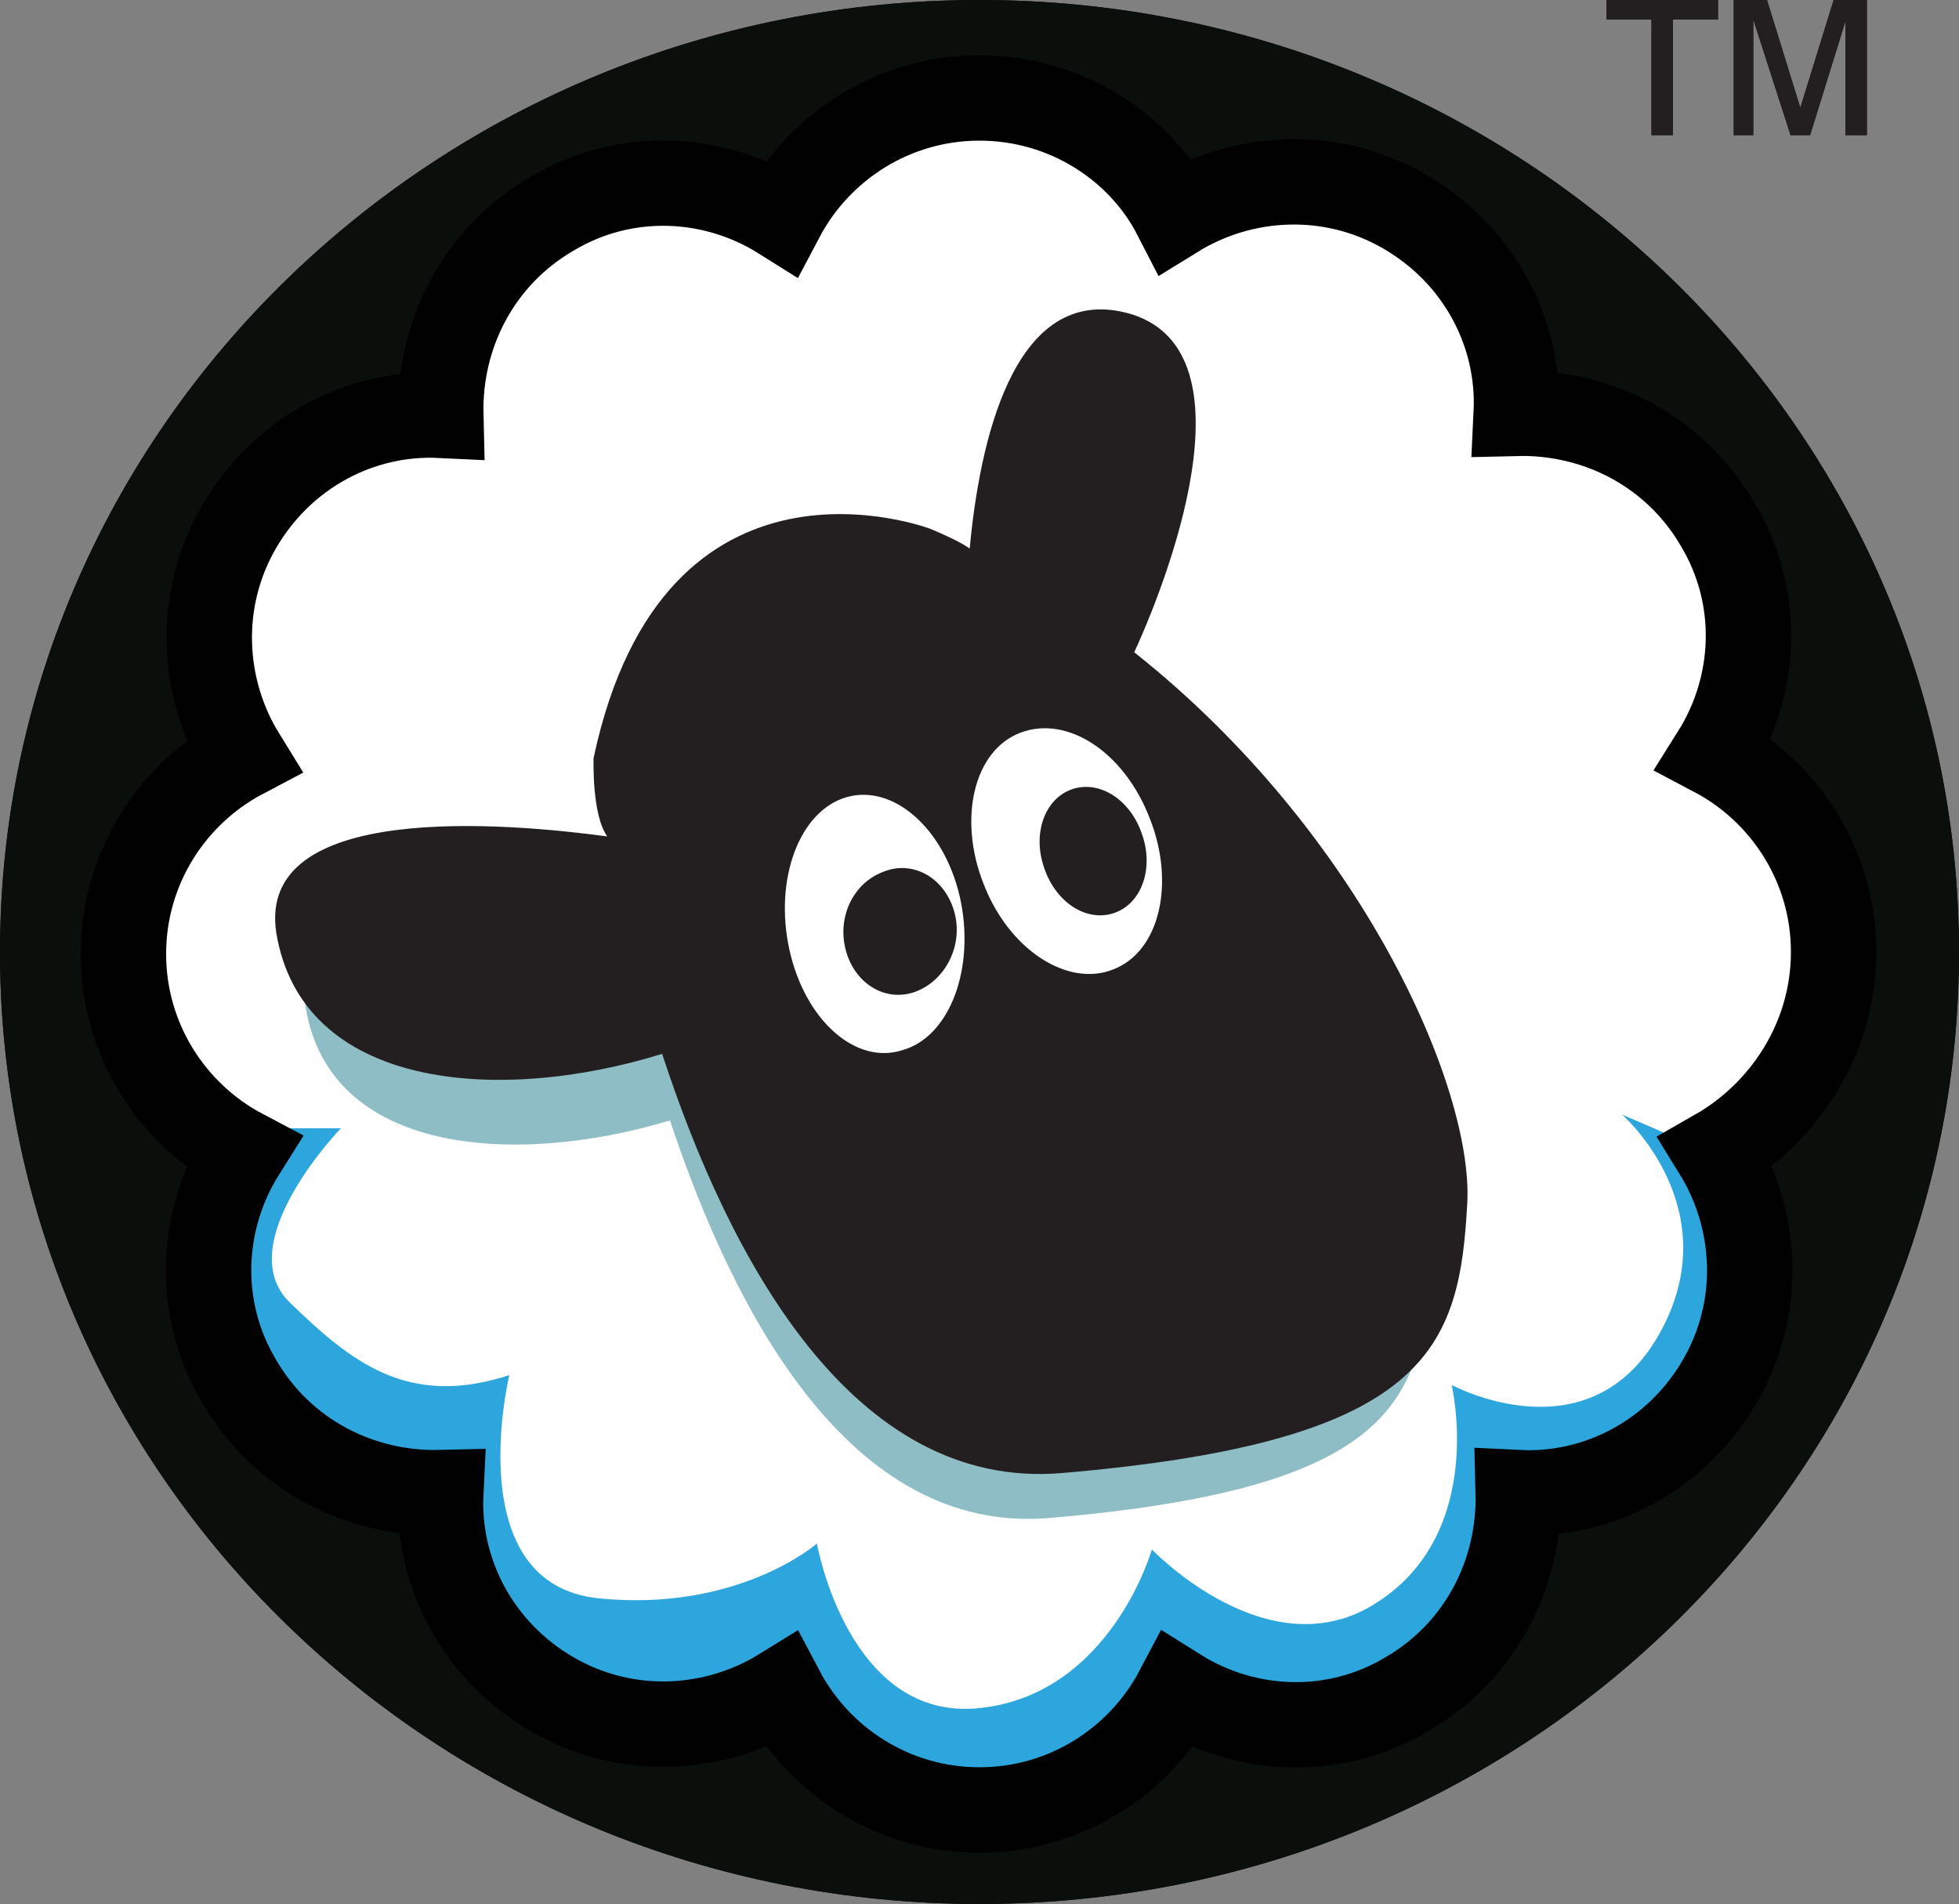
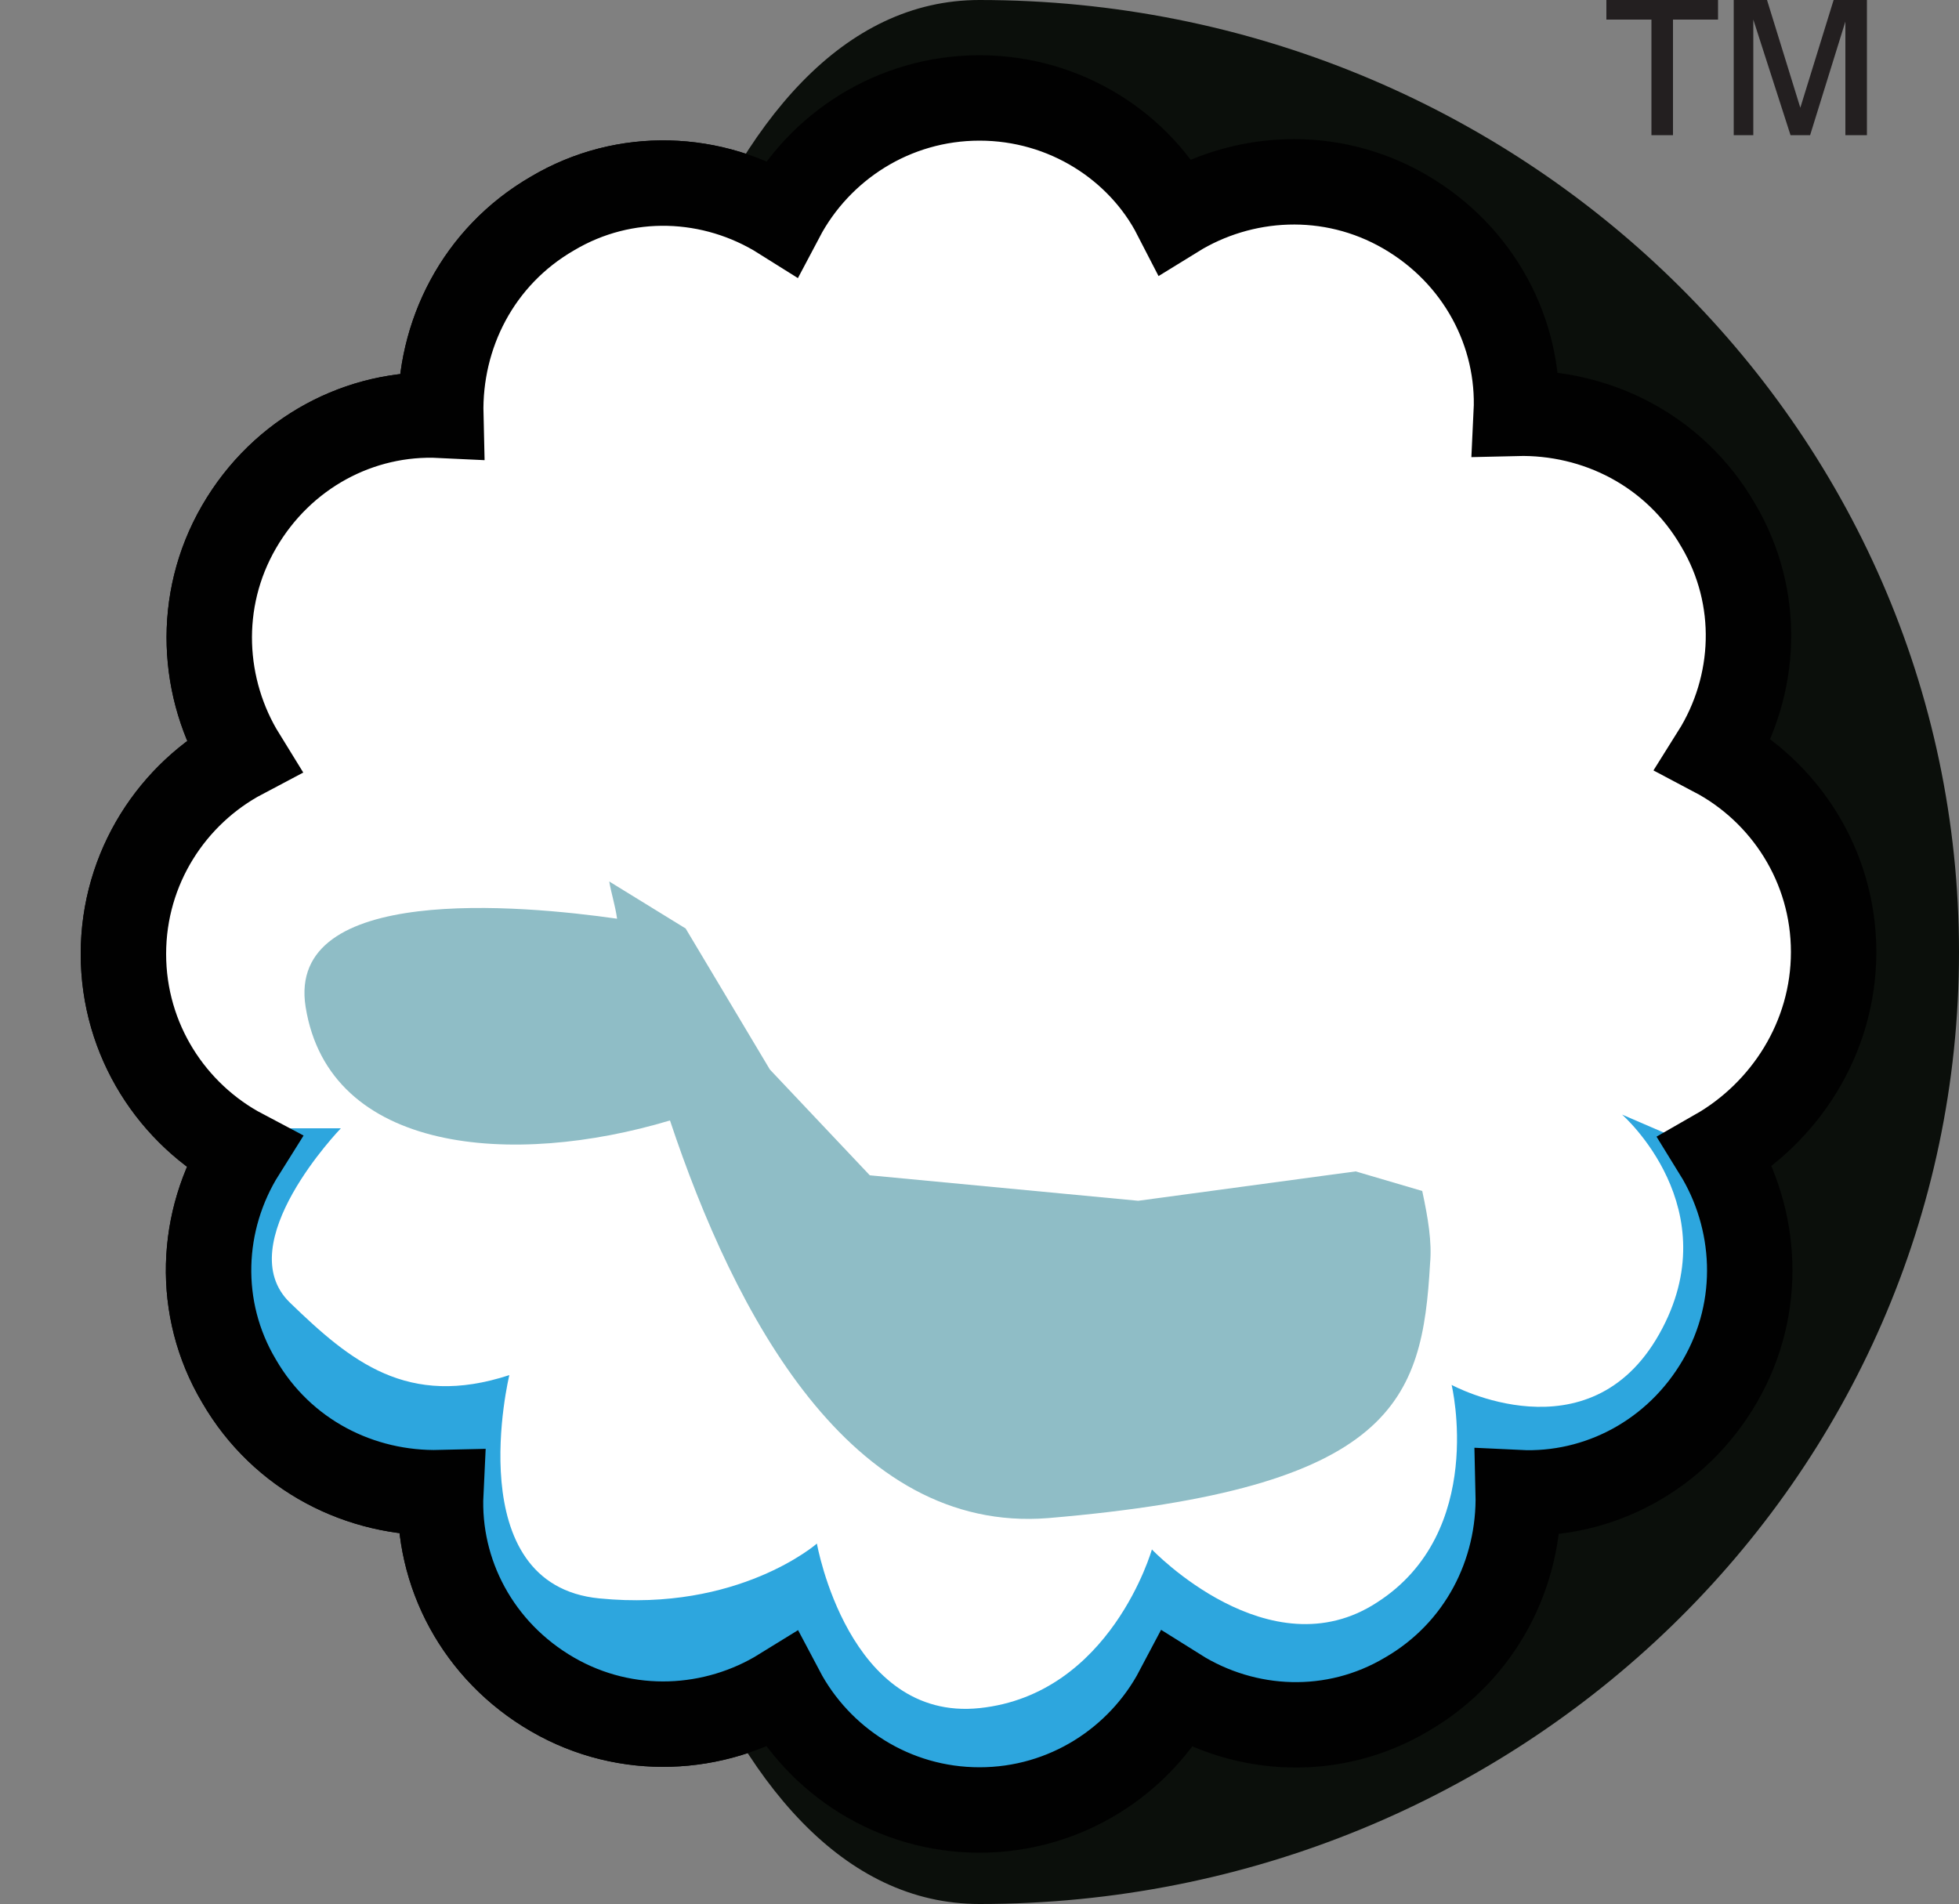
<svg xmlns="http://www.w3.org/2000/svg" xmlns:xlink="http://www.w3.org/1999/xlink" version="1.1" id="Layer_1" x="0px" y="0px" viewBox="0 0 100 97.2" style="enable-background:new 0 0 100 97.2;" xml:space="preserve">
  <rect x="0" y="0" width="100" height="97.2" fill="#808080" stroke="none" />
  <style type="text/css">
	.st0{clip-path:url(#SVGID_9_);fill:#0B0F0B;}
	.st1{clip-path:url(#SVGID_10_);fill:#FFFFFF;}
	.st2{clip-path:url(#SVGID_11_);fill:none;stroke:#FFFFFF;stroke-width:2.18;stroke-miterlimit:10;}
	.st3{clip-path:url(#SVGID_12_);fill:#231F20;}
	.st4{clip-path:url(#SVGID_13_);fill:#8FBDC6;}
	.st5{clip-path:url(#SVGID_14_);fill:#231F20;}
	.st6{clip-path:url(#SVGID_15_);fill:#2DA6DE;}
	.st7{clip-path:url(#SVGID_16_);fill:none;stroke:#010101;stroke-width:4.36;stroke-miterlimit:10;}
	.st8{clip-path:url(#SVGID_18_);fill:#0B0F0B;}
	.st9{clip-path:url(#SVGID_20_);fill:#FFFFFF;}
	.st10{clip-path:url(#SVGID_22_);fill:none;stroke:#FFFFFF;stroke-width:2.18;stroke-miterlimit:10;}
	.st11{clip-path:url(#SVGID_24_);fill:#231F20;}
	.st12{clip-path:url(#SVGID_26_);fill:#8FBDC6;}
	.st13{clip-path:url(#SVGID_28_);fill:#231F20;}
	.st14{clip-path:url(#SVGID_30_);fill:#2DA6DE;}
	.st15{clip-path:url(#SVGID_32_);fill:none;stroke:#010101;stroke-width:4.36;stroke-miterlimit:10;}
</style>
  <g>
    <g>
      <g>
        <defs>
          <rect id="SVGID_17_" y="0" width="100" height="97.2" />
        </defs>
        <clipPath id="SVGID_9_">
          <use xlink:href="#SVGID_17_" style="overflow:visible;" />
        </clipPath>
-         <path class="st0" d="M100,48.6c0,26.9-22.4,48.6-50,48.6S0,75.4,0,48.6S22.4,0,50,0S100,21.8,100,48.6" />
      </g>
      <g>
        <defs>
          <rect id="SVGID_19_" y="0" width="100" height="97.2" />
        </defs>
        <clipPath id="SVGID_10_">
          <use xlink:href="#SVGID_19_" style="overflow:visible;" />
        </clipPath>
        <path class="st1" d="M93.6,48.6c0-4.4-2.5-8.2-6.1-10.1c2.2-3.5,2.4-8,0.2-11.7c-2.2-3.8-6.2-5.8-10.3-5.7     c0.2-4.1-1.9-8.1-5.7-10.3C67.9,8.6,63.4,8.9,60,11c-1.8-3.5-5.6-6-10-6s-8.2,2.5-10.1,6.1c-3.5-2.2-8-2.4-11.7-0.2     c-3.8,2.2-5.8,6.2-5.7,10.3c-4.1-0.2-8.1,1.9-10.3,5.7s-1.9,8.3,0.2,11.7c-3.6,1.9-6.1,5.7-6.1,10.1s2.5,8.2,6.1,10.1     c-2.2,3.5-2.4,8-0.2,11.7c2.2,3.8,6.2,5.8,10.3,5.7c-0.2,4.1,1.9,8.1,5.7,10.3c3.8,2.2,8.3,1.9,11.7-0.2     c1.9,3.6,5.7,6.1,10.1,6.1s8.2-2.5,10.1-6.1c3.5,2.2,8,2.4,11.7,0.2c3.8-2.2,5.8-6.2,5.7-10.3c4.1,0.2,8.1-1.9,10.3-5.7     c2.2-3.8,1.9-8.3-0.2-11.7C91.1,56.8,93.6,53,93.6,48.6" />
      </g>
      <g>
        <defs>
          <rect id="SVGID_21_" y="0" width="100" height="97.2" />
        </defs>
        <clipPath id="SVGID_11_">
          <use xlink:href="#SVGID_21_" style="overflow:visible;" />
        </clipPath>
        <path class="st2" d="M93.6,48.6c0-4.4-2.5-8.2-6.1-10.1c2.2-3.5,2.4-8,0.2-11.7c-2.2-3.8-6.2-5.8-10.3-5.7     c0.2-4.1-1.9-8.1-5.7-10.3C67.9,8.6,63.4,8.9,60,11c-1.8-3.5-5.6-6-10-6s-8.2,2.5-10.1,6.1c-3.5-2.2-8-2.4-11.7-0.2     c-3.8,2.2-5.8,6.2-5.7,10.3c-4.1-0.2-8.1,1.9-10.3,5.7s-1.9,8.3,0.2,11.7c-3.6,1.9-6.1,5.7-6.1,10.1s2.5,8.2,6.1,10.1     c-2.2,3.5-2.4,8-0.2,11.7c2.2,3.8,6.2,5.8,10.3,5.7c-0.2,4.1,1.9,8.1,5.7,10.3c3.8,2.2,8.3,1.9,11.7-0.2     c1.9,3.6,5.7,6.1,10.1,6.1s8.2-2.5,10.1-6.1c3.5,2.2,8,2.4,11.7,0.2c3.8-2.2,5.8-6.2,5.7-10.3c4.1,0.2,8.1-1.9,10.3-5.7     c2.2-3.8,1.9-8.3-0.2-11.7C91.1,56.8,93.6,53,93.6,48.6z" />
      </g>
      <g>
        <defs>
          <rect id="SVGID_23_" y="0" width="100" height="97.2" />
        </defs>
        <clipPath id="SVGID_12_">
          <use xlink:href="#SVGID_23_" style="overflow:visible;" />
        </clipPath>
-         <path class="st3" d="M84.3,6.9V1H82V0h5.7v1h-2.3v5.9H84.3z M88.5,6.9V0h1.7l1.7,5.5L93.6,0h1.7v6.9h-1.1V1.1l-1.8,5.8h-1L89.5,1     v5.9H88.5z" />
      </g>
      <g>
        <defs>
          <rect id="SVGID_25_" y="0" width="100" height="97.2" />
        </defs>
        <clipPath id="SVGID_13_">
          <use xlink:href="#SVGID_25_" style="overflow:visible;" />
        </clipPath>
        <path class="st4" d="M72.6,60.8c0.3,1.4,0.5,2.6,0.4,3.7c-0.4,7-1.8,11.5-19.5,13c-10.1,0.8-16-10.4-19.3-20.3     c-8,2.4-17.4,1.7-18.6-5.8c-1-6.3,11-5.2,15.9-4.5c-0.1-0.7-0.3-1.3-0.4-1.9l3.9,2.4l4.3,7.2l5.1,5.4l13.7,1.3l11.1-1.5     L72.6,60.8z" />
      </g>
      <g>
        <defs>
          <rect id="SVGID_27_" y="0" width="100" height="97.2" />
        </defs>
        <clipPath id="SVGID_14_">
          <use xlink:href="#SVGID_27_" style="overflow:visible;" />
        </clipPath>
        <path class="st5" d="M43.2,40.7c-2.4,0.7-3.7,4.2-2.9,7.8s3.4,5.9,5.8,5.1c2.4-0.7,3.7-4.2,2.9-7.8C48.2,42.3,45.6,40,43.2,40.7      M46.8,50.6c-1.5,0.6-3.1-0.3-3.6-2s0.3-3.5,1.9-4.1c1.5-0.6,3.1,0.3,3.6,2S48.3,50,46.8,50.6 M54.2,75.2     c-10.7,0.9-17-11-20.4-21.4c-8.4,2.6-18.4,1.8-19.7-6.2c-1-6.7,11.7-5.6,16.9-4.9c-0.8-1.1-0.7-4-0.7-4     C33.9,21.8,47.5,27,47.5,27c0.7,0.3,1.4,0.6,2,1c0.5-5.4,2.2-13.2,7.7-12.1c6.9,1.4,2.8,12.8,0.7,17.4     c11.6,9.2,17.3,22.2,17,28.1C74.5,68.8,73,73.6,54.2,75.2 M52.1,37.4c-2.4,0.9-3.2,4.4-1.9,7.7c1.3,3.4,4.3,5.3,6.6,4.4     c2.4-0.9,3.2-4.4,1.9-7.7C57.4,38.4,54.5,36.5,52.1,37.4 M56.9,46.6c-1.4,0.5-3-0.5-3.6-2.3c-0.6-1.7,0-3.5,1.4-4s3,0.5,3.6,2.3     C58.9,44.3,58.3,46.1,56.9,46.6" />
      </g>
      <g>
        <defs>
-           <rect id="SVGID_29_" y="0" width="100" height="97.2" />
-         </defs>
+           </defs>
        <clipPath id="SVGID_15_">
          <use xlink:href="#SVGID_29_" style="overflow:visible;" />
        </clipPath>
        <path class="st6" d="M17.4,57.6c0,0-5.7,5.9-2.6,8.9s6,5.4,11.2,3.7c0,0-2.6,10.7,4.6,11.4c7.1,0.7,11.1-2.8,11.1-2.8     s1.6,9.1,8.3,8.4s8.8-8.1,8.8-8.1s6,6.3,11.5,2.7c5.6-3.6,3.8-11.1,3.8-11.1s7,3.8,10.6-2.6s-1.9-11.2-1.9-11.2l5.8,2.5v6l-3.5,6     l-5,2.8l-2.7,1l-0.9,4.2L74,83.1l-4,2.5l-4.2,0.7l-5.7-1.7l-1.5,2.2l-3.8,2.8L50,90.9l-4.8-1.4l-3.3-2.3L39,85l-3.6,1.1l-5.5,0.6     l-4.8-4.6l-2.1-4L21,75l-5.2-2.5l-4-4.5l-1.1-4.4l0.5-3.8l0.9-2.2H17.4z" />
      </g>
      <g>
        <defs>
          <rect id="SVGID_31_" y="0" width="100" height="97.2" />
        </defs>
        <clipPath id="SVGID_16_">
          <use xlink:href="#SVGID_31_" style="overflow:visible;" />
        </clipPath>
        <path class="st7" d="M93.6,48.6c0-4.4-2.5-8.2-6.1-10.1c2.2-3.5,2.4-8,0.2-11.7c-2.2-3.8-6.2-5.8-10.3-5.7     c0.2-4.1-1.9-8.1-5.7-10.3C67.9,8.6,63.4,8.9,60,11c-1.8-3.5-5.6-6-10-6s-8.2,2.5-10.1,6.1c-3.5-2.2-8-2.4-11.7-0.2     c-3.8,2.2-5.8,6.2-5.7,10.3c-4.1-0.2-8.1,1.9-10.3,5.7s-1.9,8.3,0.2,11.7c-3.6,1.9-6.1,5.7-6.1,10.1s2.5,8.2,6.1,10.1     c-2.2,3.5-2.4,8-0.2,11.7c2.2,3.8,6.2,5.8,10.3,5.7c-0.2,4.1,1.9,8.1,5.7,10.3c3.8,2.2,8.3,1.9,11.7-0.2     c1.9,3.6,5.7,6.1,10.1,6.1s8.2-2.5,10.1-6.1c3.5,2.2,8,2.4,11.7,0.2c3.8-2.2,5.8-6.2,5.7-10.3c4.1,0.2,8.1-1.9,10.3-5.7     c2.2-3.8,1.9-8.3-0.2-11.7C91.1,56.8,93.6,53,93.6,48.6z" />
      </g>
    </g>
  </g>
  <g>
    <g>
      <g>
        <defs>
          <rect id="SVGID_8_" y="0" width="100" height="97.2" />
        </defs>
        <clipPath id="SVGID_18_">
          <use xlink:href="#SVGID_8_" style="overflow:visible;" />
        </clipPath>
-         <path class="st8" d="M100,48.6c0,26.9-22.4,48.6-50,48.6S0,75.4,0,48.6S22.4,0,50,0S100,21.8,100,48.6" />
+         <path class="st8" d="M100,48.6c0,26.9-22.4,48.6-50,48.6S22.4,0,50,0S100,21.8,100,48.6" />
      </g>
      <g>
        <defs>
          <rect id="SVGID_7_" y="0" width="100" height="97.2" />
        </defs>
        <clipPath id="SVGID_20_">
          <use xlink:href="#SVGID_7_" style="overflow:visible;" />
        </clipPath>
        <path class="st9" d="M93.6,48.6c0-4.4-2.5-8.2-6.1-10.1c2.2-3.5,2.4-8,0.2-11.7c-2.2-3.8-6.2-5.8-10.3-5.7     c0.2-4.1-1.9-8.1-5.7-10.3C67.9,8.6,63.4,8.9,60,11c-1.8-3.5-5.6-6-10-6s-8.2,2.5-10.1,6.1c-3.5-2.2-8-2.4-11.7-0.2     c-3.8,2.2-5.8,6.2-5.7,10.3c-4.1-0.2-8.1,1.9-10.3,5.7s-1.9,8.3,0.2,11.7c-3.6,1.9-6.1,5.7-6.1,10.1s2.5,8.2,6.1,10.1     c-2.2,3.5-2.4,8-0.2,11.7c2.2,3.8,6.2,5.8,10.3,5.7c-0.2,4.1,1.9,8.1,5.7,10.3c3.8,2.2,8.3,1.9,11.7-0.2     c1.9,3.6,5.7,6.1,10.1,6.1s8.2-2.5,10.1-6.1c3.5,2.2,8,2.4,11.7,0.2c3.8-2.2,5.8-6.2,5.7-10.3c4.1,0.2,8.1-1.9,10.3-5.7     c2.2-3.8,1.9-8.3-0.2-11.7C91.1,56.8,93.6,53,93.6,48.6" />
      </g>
      <g>
        <defs>
          <rect id="SVGID_6_" y="0" width="100" height="97.2" />
        </defs>
        <clipPath id="SVGID_22_">
          <use xlink:href="#SVGID_6_" style="overflow:visible;" />
        </clipPath>
        <path class="st10" d="M93.6,48.6c0-4.4-2.5-8.2-6.1-10.1c2.2-3.5,2.4-8,0.2-11.7c-2.2-3.8-6.2-5.8-10.3-5.7     c0.2-4.1-1.9-8.1-5.7-10.3C67.9,8.6,63.4,8.9,60,11c-1.8-3.5-5.6-6-10-6s-8.2,2.5-10.1,6.1c-3.5-2.2-8-2.4-11.7-0.2     c-3.8,2.2-5.8,6.2-5.7,10.3c-4.1-0.2-8.1,1.9-10.3,5.7s-1.9,8.3,0.2,11.7c-3.6,1.9-6.1,5.7-6.1,10.1s2.5,8.2,6.1,10.1     c-2.2,3.5-2.4,8-0.2,11.7c2.2,3.8,6.2,5.8,10.3,5.7c-0.2,4.1,1.9,8.1,5.7,10.3c3.8,2.2,8.3,1.9,11.7-0.2     c1.9,3.6,5.7,6.1,10.1,6.1s8.2-2.5,10.1-6.1c3.5,2.2,8,2.4,11.7,0.2c3.8-2.2,5.8-6.2,5.7-10.3c4.1,0.2,8.1-1.9,10.3-5.7     c2.2-3.8,1.9-8.3-0.2-11.7C91.1,56.8,93.6,53,93.6,48.6z" />
      </g>
      <g>
        <defs>
          <rect id="SVGID_5_" y="0" width="100" height="97.2" />
        </defs>
        <clipPath id="SVGID_24_">
          <use xlink:href="#SVGID_5_" style="overflow:visible;" />
        </clipPath>
        <path class="st11" d="M84.3,6.9V1H82V0h5.7v1h-2.3v5.9H84.3z M88.5,6.9V0h1.7l1.7,5.5L93.6,0h1.7v6.9h-1.1V1.1l-1.8,5.8h-1     L89.5,1v5.9H88.5z" />
      </g>
      <g>
        <defs>
          <rect id="SVGID_4_" y="0" width="100" height="97.2" />
        </defs>
        <clipPath id="SVGID_26_">
          <use xlink:href="#SVGID_4_" style="overflow:visible;" />
        </clipPath>
        <path class="st12" d="M72.6,60.8c0.3,1.4,0.5,2.6,0.4,3.7c-0.4,7-1.8,11.5-19.5,13c-10.1,0.8-16-10.4-19.3-20.3     c-8,2.4-17.4,1.7-18.6-5.8c-1-6.3,11-5.2,15.9-4.5c-0.1-0.7-0.3-1.3-0.4-1.9l3.9,2.4l4.3,7.2l5.1,5.4l13.7,1.3l11.1-1.5     L72.6,60.8z" />
      </g>
      <g>
        <defs>
          <rect id="SVGID_3_" y="0" width="100" height="97.2" />
        </defs>
        <clipPath id="SVGID_28_">
          <use xlink:href="#SVGID_3_" style="overflow:visible;" />
        </clipPath>
-         <path class="st13" d="M43.2,40.7c-2.4,0.7-3.7,4.2-2.9,7.8s3.4,5.9,5.8,5.1c2.4-0.7,3.7-4.2,2.9-7.8C48.2,42.3,45.6,40,43.2,40.7      M46.8,50.6c-1.5,0.6-3.1-0.3-3.6-2s0.3-3.5,1.9-4.1c1.5-0.6,3.1,0.3,3.6,2S48.3,50,46.8,50.6 M54.2,75.2     c-10.7,0.9-17-11-20.4-21.4c-8.4,2.6-18.4,1.8-19.7-6.2c-1-6.7,11.7-5.6,16.9-4.9c-0.8-1.1-0.7-4-0.7-4     C33.9,21.8,47.5,27,47.5,27c0.7,0.3,1.4,0.6,2,1c0.5-5.4,2.2-13.2,7.7-12.1c6.9,1.4,2.8,12.8,0.7,17.4     c11.6,9.2,17.3,22.2,17,28.1C74.5,68.8,73,73.6,54.2,75.2 M52.1,37.4c-2.4,0.9-3.2,4.4-1.9,7.7c1.3,3.4,4.3,5.3,6.6,4.4     c2.4-0.9,3.2-4.4,1.9-7.7C57.4,38.4,54.5,36.5,52.1,37.4 M56.9,46.6c-1.4,0.5-3-0.5-3.6-2.3c-0.6-1.7,0-3.5,1.4-4s3,0.5,3.6,2.3     C58.9,44.3,58.3,46.1,56.9,46.6" />
      </g>
      <g>
        <defs>
          <rect id="SVGID_2_" y="0" width="100" height="97.2" />
        </defs>
        <clipPath id="SVGID_30_">
          <use xlink:href="#SVGID_2_" style="overflow:visible;" />
        </clipPath>
        <path class="st14" d="M17.4,57.6c0,0-5.7,5.9-2.6,8.9s6,5.4,11.2,3.7c0,0-2.6,10.7,4.6,11.4c7.1,0.7,11.1-2.8,11.1-2.8     s1.6,9.1,8.3,8.4s8.8-8.1,8.8-8.1s6,6.3,11.5,2.7c5.6-3.6,3.8-11.1,3.8-11.1s7,3.8,10.6-2.6s-1.9-11.2-1.9-11.2l5.8,2.5v6l-3.5,6     l-5,2.8l-2.7,1l-0.9,4.2L74,83.1l-4,2.5l-4.2,0.7l-5.7-1.7l-1.5,2.2l-3.8,2.8L50,90.9l-4.8-1.4l-3.3-2.3L39,85l-3.6,1.1l-5.5,0.6     l-4.8-4.6l-2.1-4L21,75l-5.2-2.5l-4-4.5l-1.1-4.4l0.5-3.8l0.9-2.2H17.4z" />
      </g>
      <g>
        <defs>
          <rect id="SVGID_1_" y="0" width="100" height="97.2" />
        </defs>
        <clipPath id="SVGID_32_">
          <use xlink:href="#SVGID_1_" style="overflow:visible;" />
        </clipPath>
        <path class="st15" d="M93.6,48.6c0-4.4-2.5-8.2-6.1-10.1c2.2-3.5,2.4-8,0.2-11.7c-2.2-3.8-6.2-5.8-10.3-5.7     c0.2-4.1-1.9-8.1-5.7-10.3C67.9,8.6,63.4,8.9,60,11c-1.8-3.5-5.6-6-10-6s-8.2,2.5-10.1,6.1c-3.5-2.2-8-2.4-11.7-0.2     c-3.8,2.2-5.8,6.2-5.7,10.3c-4.1-0.2-8.1,1.9-10.3,5.7s-1.9,8.3,0.2,11.7c-3.6,1.9-6.1,5.7-6.1,10.1s2.5,8.2,6.1,10.1     c-2.2,3.5-2.4,8-0.2,11.7c2.2,3.8,6.2,5.8,10.3,5.7c-0.2,4.1,1.9,8.1,5.7,10.3c3.8,2.2,8.3,1.9,11.7-0.2     c1.9,3.6,5.7,6.1,10.1,6.1s8.2-2.5,10.1-6.1c3.5,2.2,8,2.4,11.7,0.2c3.8-2.2,5.8-6.2,5.7-10.3c4.1,0.2,8.1-1.9,10.3-5.7     c2.2-3.8,1.9-8.3-0.2-11.7C91.1,56.8,93.6,53,93.6,48.6z" />
      </g>
    </g>
  </g>
</svg>